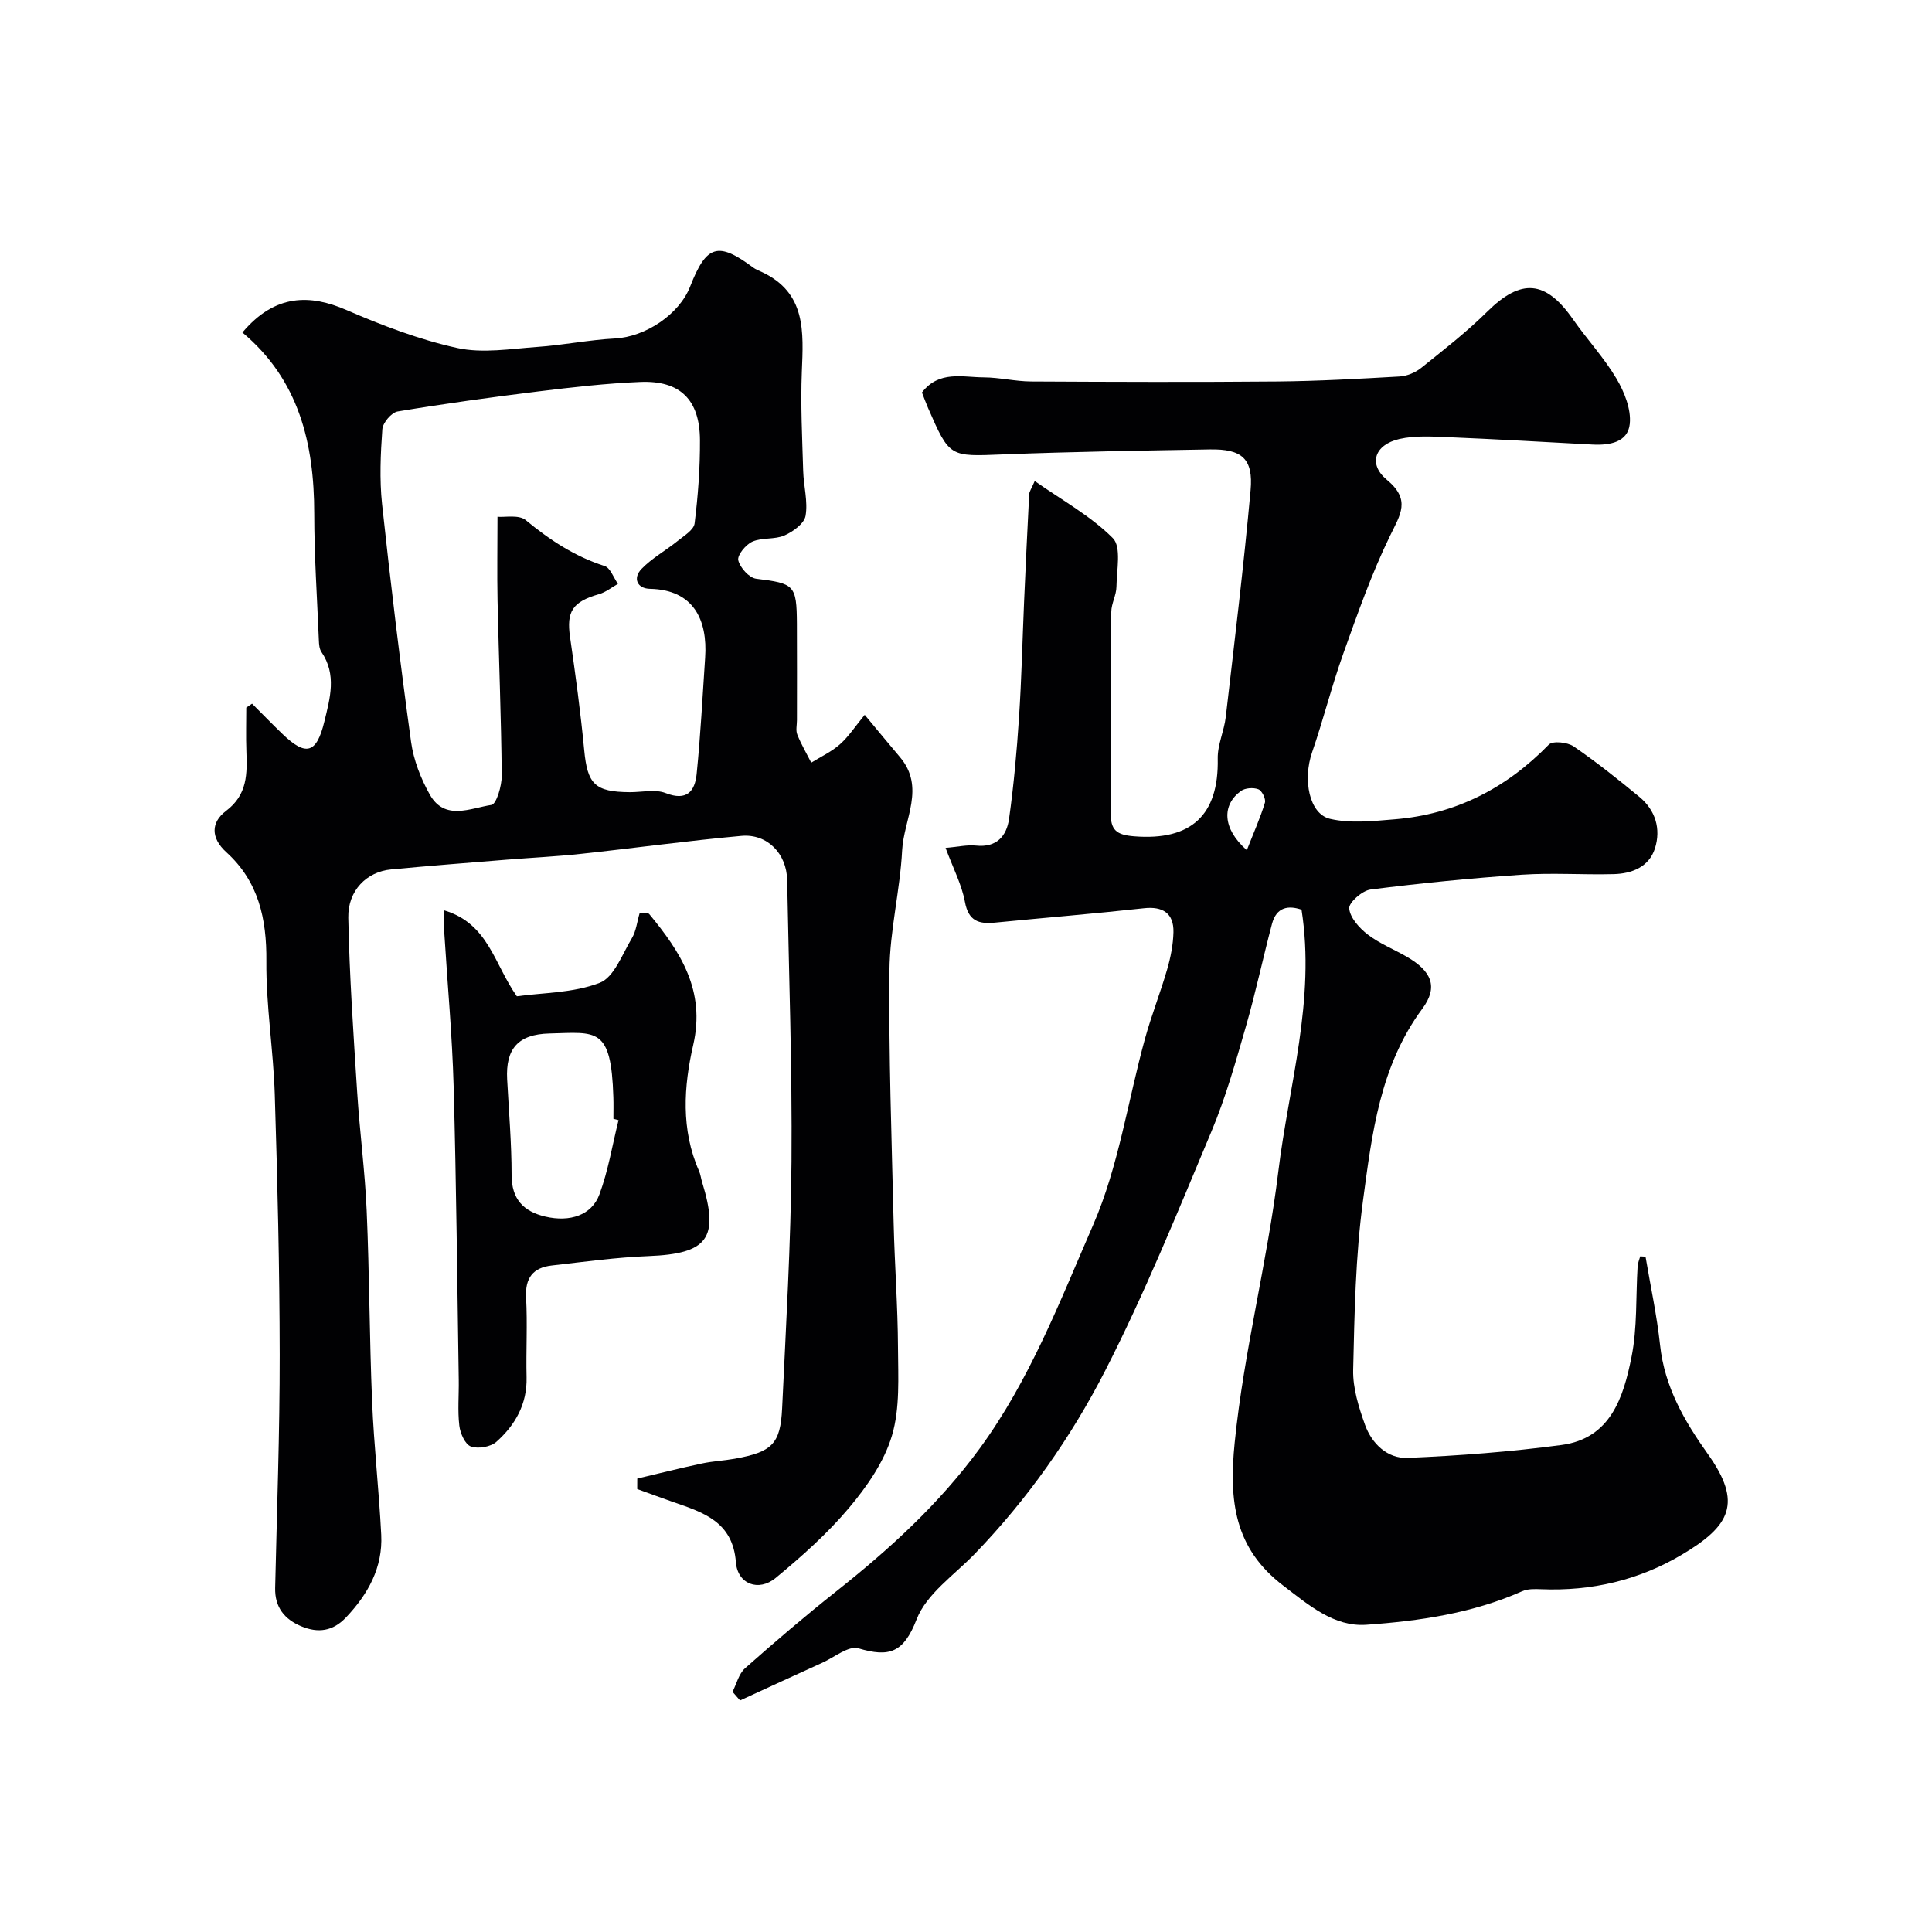
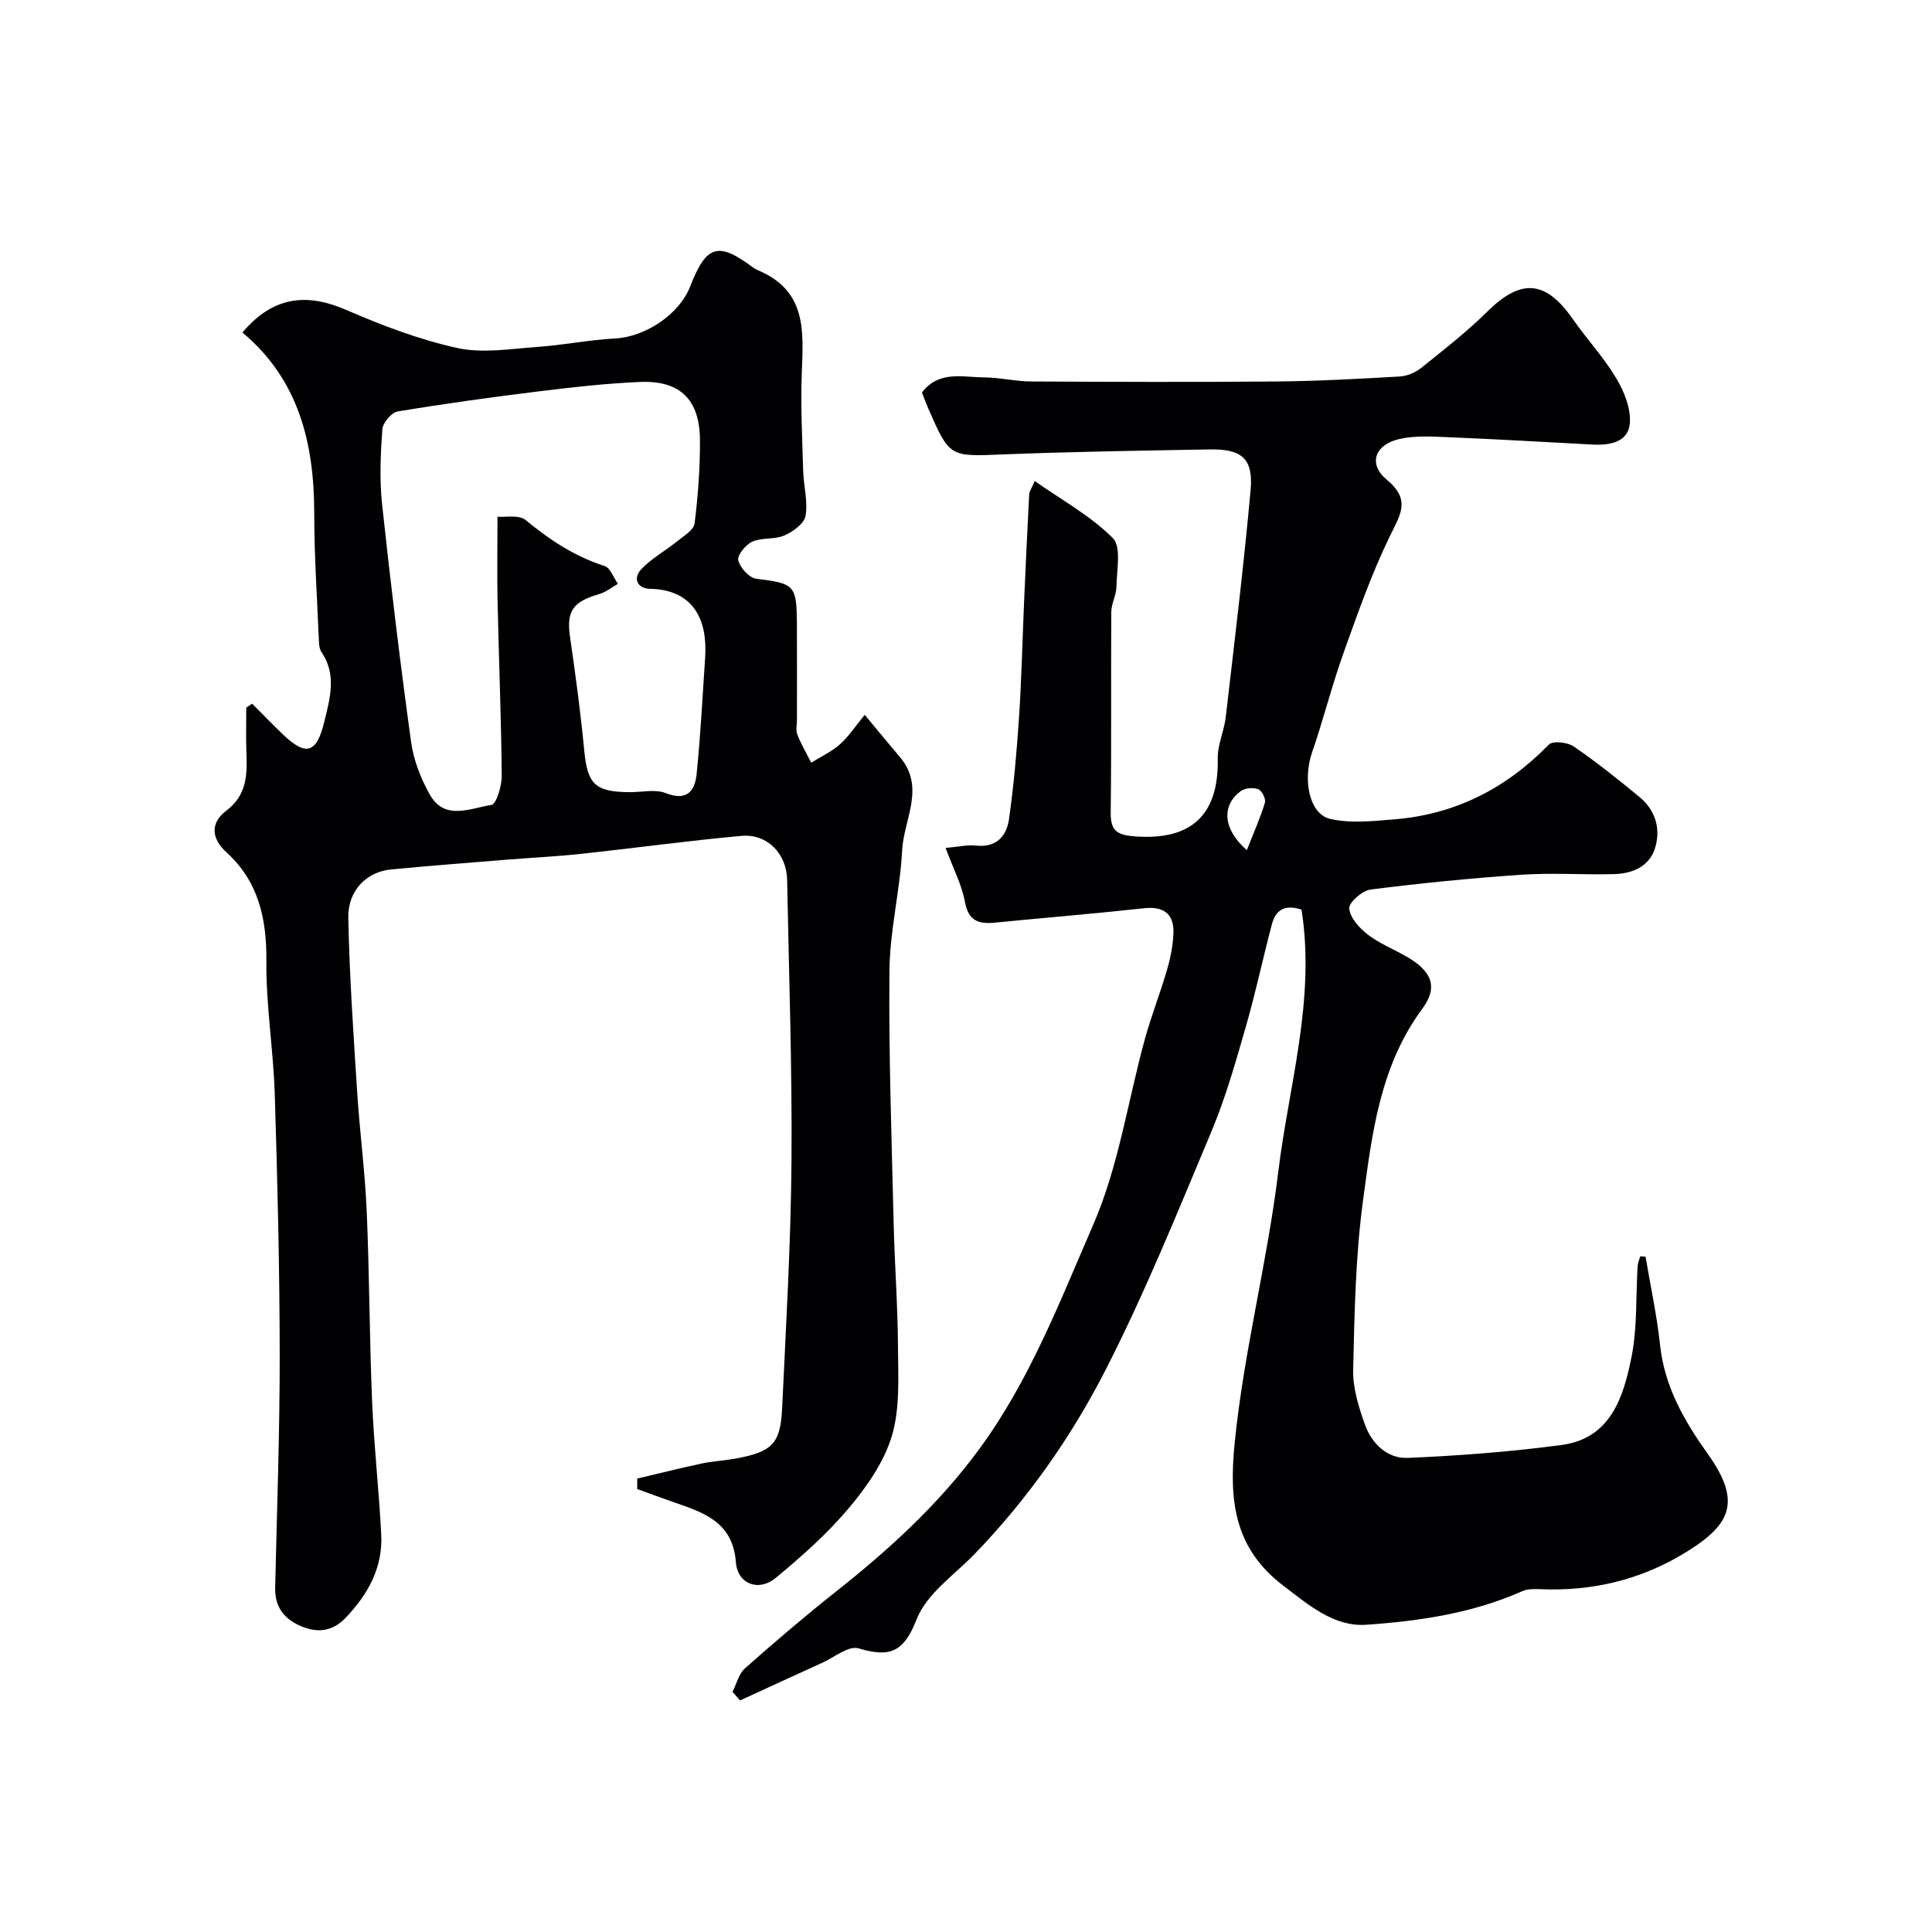
<svg xmlns="http://www.w3.org/2000/svg" enable-background="new 0 0 400 400" viewBox="0 0 400 400">
  <g fill="#010103">
    <path d="m340.69 260.18c1.03 6.09 2.35 12.16 3.01 18.29.92 8.65 5.03 15.75 9.9 22.58 7.24 10.16 4.62 14.88-5.36 20.81-8.89 5.29-18.74 7.6-29.16 7.17-1.3-.05-2.77-.1-3.91.41-10.29 4.57-21.29 6.18-32.29 6.95-6.7.47-11.96-4.11-17.19-8.1-10.14-7.72-11.28-17.53-10.06-29.62 1.91-18.95 6.75-37.34 9.03-56.1 2.17-17.87 7.73-35.52 4.81-54.23-2.72-.93-5.19-.57-6.12 2.95-1.87 7.06-3.38 14.22-5.4 21.23-2.11 7.31-4.18 14.7-7.12 21.7-7 16.68-13.8 33.52-22.03 49.6-7.07 13.79-16.07 26.57-26.95 37.85-4.25 4.41-10.02 8.3-12.08 13.61-2.69 6.92-5.65 7.89-12.04 5.99-2.02-.6-4.98 1.85-7.47 2.98-5.69 2.58-11.36 5.2-17.04 7.81-.52-.6-1.04-1.19-1.56-1.79.84-1.65 1.3-3.73 2.59-4.87 6.15-5.45 12.4-10.79 18.84-15.89 11.03-8.73 21.25-18.04 29.69-29.54 10.45-14.26 16.67-30.57 23.56-46.4 5.26-12.09 7.17-25.64 10.71-38.5 1.34-4.85 3.2-9.55 4.6-14.38.72-2.49 1.24-5.11 1.3-7.68.09-3.95-2.24-5.4-6.1-4.97-10.27 1.13-20.58 1.97-30.86 2.98-3.36.33-5.48-.33-6.21-4.29-.66-3.57-2.43-6.94-4.01-11.18 2.57-.22 4.47-.67 6.31-.48 4.26.45 6.33-1.98 6.83-5.52.98-6.98 1.61-14.03 2.07-21.06.52-7.92.7-15.87 1.04-23.8.33-7.45.67-14.9 1.06-22.35.03-.59.47-1.16 1.15-2.75 5.69 4 11.61 7.24 16.17 11.82 1.81 1.82.79 6.63.75 10.07-.02 1.74-1.06 3.47-1.07 5.21-.09 13.83.05 27.67-.12 41.5-.05 3.69 1.18 4.67 4.85 4.96 11.84.95 17.55-4.42 17.31-16.08-.06-2.86 1.32-5.71 1.66-8.61 1.81-15.64 3.72-31.27 5.14-46.95.59-6.56-1.8-8.58-8.44-8.46-14.27.25-28.54.47-42.8 1.03-11.07.44-11.06.66-15.53-9.6-.45-1.03-.83-2.1-1.27-3.22 3.52-4.6 8.39-3.15 12.8-3.13 3.27.02 6.53.83 9.8.85 17 .09 34 .15 51 0 8.44-.08 16.87-.55 25.3-1.03 1.52-.09 3.24-.8 4.44-1.76 4.68-3.75 9.44-7.46 13.69-11.66 7-6.92 12.08-6.57 17.77 1.59 2.9 4.16 6.41 7.92 8.98 12.25 1.64 2.76 3.07 6.34 2.77 9.37-.38 3.86-4.21 4.49-7.75 4.3-9.92-.53-19.84-1.11-29.77-1.52-3.39-.14-6.93-.37-10.18.37-5.13 1.18-6.52 5.19-2.6 8.44 5.02 4.16 2.81 7.18.65 11.63-3.82 7.84-6.73 16.15-9.67 24.38-2.4 6.72-4.13 13.69-6.46 20.44-1.94 5.62-.63 12.75 3.75 13.76 4.23.98 8.9.45 13.34.09 12.6-1.02 23.11-6.42 31.93-15.47.8-.82 3.84-.5 5.11.36 4.72 3.23 9.21 6.82 13.63 10.46 3.35 2.76 4.5 6.66 3.23 10.67-1.22 3.84-4.78 5.24-8.57 5.33-6.33.16-12.69-.3-18.99.12-10.47.71-20.92 1.75-31.33 3.07-1.72.22-4.53 2.71-4.41 3.92.18 1.93 2.1 4.06 3.83 5.39 2.43 1.87 5.38 3.04 8.07 4.59 5.14 2.97 6.61 6.23 3.24 10.77-8.8 11.89-10.42 25.91-12.28 39.7-1.56 11.58-1.77 23.36-2.04 35.07-.09 3.78 1.15 7.74 2.45 11.38 1.41 3.92 4.65 7.02 8.81 6.85 10.65-.45 21.32-1.26 31.88-2.67 10.19-1.36 12.82-9.92 14.48-18.18 1.23-6.1.88-12.51 1.27-18.79.04-.7.35-1.39.54-2.09.36.01.73.04 1.1.07zm-82.55-84.16c1.47-3.75 2.81-6.73 3.75-9.84.23-.77-.62-2.49-1.36-2.77-1.04-.4-2.74-.28-3.62.36-3.94 2.88-3.88 7.76 1.23 12.25z" />
    <path d="m52.19 145.69c2.1 2.09 4.16 4.22 6.29 6.27 4.86 4.68 7.06 4.08 8.67-2.55 1.17-4.82 2.61-9.74-.61-14.44-.42-.62-.49-1.56-.52-2.35-.36-8.76-.96-17.53-.96-26.3-.01-14.54-3.18-27.7-14.87-37.48 6.79-8.06 14.06-7.9 21.53-4.66 7.41 3.21 15.09 6.14 22.95 7.87 5.25 1.15 11.03.17 16.54-.22 5.39-.37 10.73-1.47 16.12-1.75 6.22-.32 13.28-4.92 15.56-10.77 3.37-8.63 5.77-9.34 13.07-3.9.52.38 1.15.62 1.74.89 9.25 4.3 8.64 12.41 8.31 20.66-.27 6.84.08 13.7.28 20.55.09 3.12 1.01 6.32.49 9.3-.28 1.59-2.59 3.27-4.37 4.05-2.01.88-4.63.39-6.64 1.28-1.36.6-3.16 2.8-2.92 3.85.36 1.53 2.26 3.65 3.71 3.83 7.9.98 8.38 1.26 8.43 9.29.04 6.66.01 13.33.01 19.99 0 1-.28 2.11.07 2.98.8 2.01 1.91 3.89 2.89 5.82 2-1.24 4.21-2.26 5.94-3.8 1.81-1.6 3.16-3.71 5.13-6.1 2.87 3.44 5.04 6.1 7.27 8.72 5.36 6.29.82 12.91.48 19.31-.43 8.33-2.55 16.59-2.63 24.9-.17 17.43.46 34.86.87 52.29.2 8.6.86 17.2.9 25.8.03 6.1.44 12.51-1.25 18.21-1.61 5.42-5.18 10.55-8.89 14.96-4.48 5.33-9.79 10.05-15.18 14.5-3.54 2.93-7.9 1.28-8.24-3.24-.64-8.43-6.77-10.32-13.01-12.48-2.48-.86-4.94-1.79-7.42-2.68 0-.72.01-1.44.01-2.17 4.46-1.05 8.9-2.17 13.37-3.12 2.23-.48 4.53-.58 6.78-.98 7.76-1.4 9.49-3.04 9.84-10.45.8-17.02 1.8-34.06 1.94-51.09.15-19.43-.54-38.86-.9-58.29-.1-5.42-4.09-9.61-9.45-9.13-11.09 1-22.14 2.53-33.22 3.72-5.08.55-10.18.79-15.27 1.2-8.03.65-16.06 1.27-24.08 2.03-5.01.48-8.95 4.34-8.84 10 .24 12.04 1.07 24.07 1.84 36.1.52 8.21 1.62 16.39 1.97 24.6.57 13.14.57 26.31 1.12 39.46.38 9.21 1.43 18.39 1.89 27.6.34 6.78-2.73 12.29-7.31 17.12-2.71 2.86-5.77 3.26-9.21 1.83-3.5-1.45-5.53-3.95-5.44-7.96.36-16.1.96-32.19.94-48.29-.02-17.96-.46-35.92-1.02-53.87-.29-9.21-1.82-18.41-1.74-27.6.08-8.8-1.63-16.51-8.27-22.54-3.32-3.01-3.18-6.23-.09-8.56 4.49-3.38 4.39-7.74 4.22-12.42-.11-2.99-.02-5.98-.02-8.98.41-.26.81-.53 1.2-.81zm50.81-38.7c1.52.14 4.42-.48 5.84.69 4.97 4.1 10.15 7.53 16.34 9.51 1.19.38 1.85 2.42 2.76 3.69-1.3.73-2.52 1.73-3.91 2.13-5.5 1.58-6.78 3.57-6.01 8.88 1.13 7.77 2.18 15.56 2.93 23.38.67 7.07 2.18 8.69 9.43 8.74 2.5.02 5.27-.66 7.44.19 4.38 1.72 6.05-.39 6.41-3.94.81-8 1.22-16.05 1.76-24.08.54-7.89-2.43-14.09-11.41-14.27-2.68-.05-3.6-2.21-1.76-4.12 2.16-2.24 5.01-3.8 7.46-5.78 1.33-1.08 3.36-2.29 3.53-3.64.71-5.71 1.14-11.5 1.11-17.26-.05-8.37-4.11-12.37-12.36-12.03-7.05.29-14.09 1.1-21.1 1.96-9.73 1.2-19.45 2.54-29.12 4.15-1.28.21-3.08 2.33-3.18 3.68-.37 5.14-.6 10.37-.06 15.47 1.77 16.45 3.75 32.88 6.01 49.27.52 3.76 2.01 7.59 3.89 10.92 3.09 5.47 8.42 2.78 12.75 2.12 1.03-.16 2.15-3.96 2.13-6.07-.11-12.1-.61-24.2-.87-36.3-.11-5.56-.01-11.13-.01-17.29z" />
-     <path d="m92 188.49c9.16 2.75 10.32 11.17 15.01 17.78 5.36-.75 11.67-.67 17.14-2.78 2.99-1.15 4.68-5.93 6.67-9.24.89-1.48 1.07-3.37 1.61-5.2.76.06 1.71-.14 1.99.2 6.49 7.85 11.69 15.84 9.1 27.11-1.97 8.57-2.56 17.53 1.2 26.06.32.74.41 1.57.65 2.35 3.59 11.63 1.13 14.81-11.1 15.29-6.7.26-13.37 1.19-20.05 1.95-3.86.44-5.53 2.57-5.3 6.65.3 5.48-.03 10.99.1 16.48.14 5.54-2.34 9.89-6.23 13.36-1.19 1.07-3.8 1.52-5.3.98-1.19-.43-2.21-2.73-2.39-4.31-.37-3.12-.07-6.32-.12-9.48-.32-20.25-.5-40.51-1.06-60.76-.29-10.54-1.27-21.06-1.92-31.59-.07-1.29 0-2.61 0-4.85zm36.06 43.42c-.35-.09-.71-.18-1.06-.27 0-1.49.04-2.99-.01-4.48-.45-14.65-3.45-13.43-13.25-13.19-6.48.16-9.08 3.17-8.74 9.5.35 6.6.92 13.2.92 19.8 0 5.03 2.48 7.55 6.97 8.61 5.1 1.2 9.62-.28 11.21-4.58 1.83-4.93 2.68-10.24 3.96-15.39z" />
  </g>
</svg>